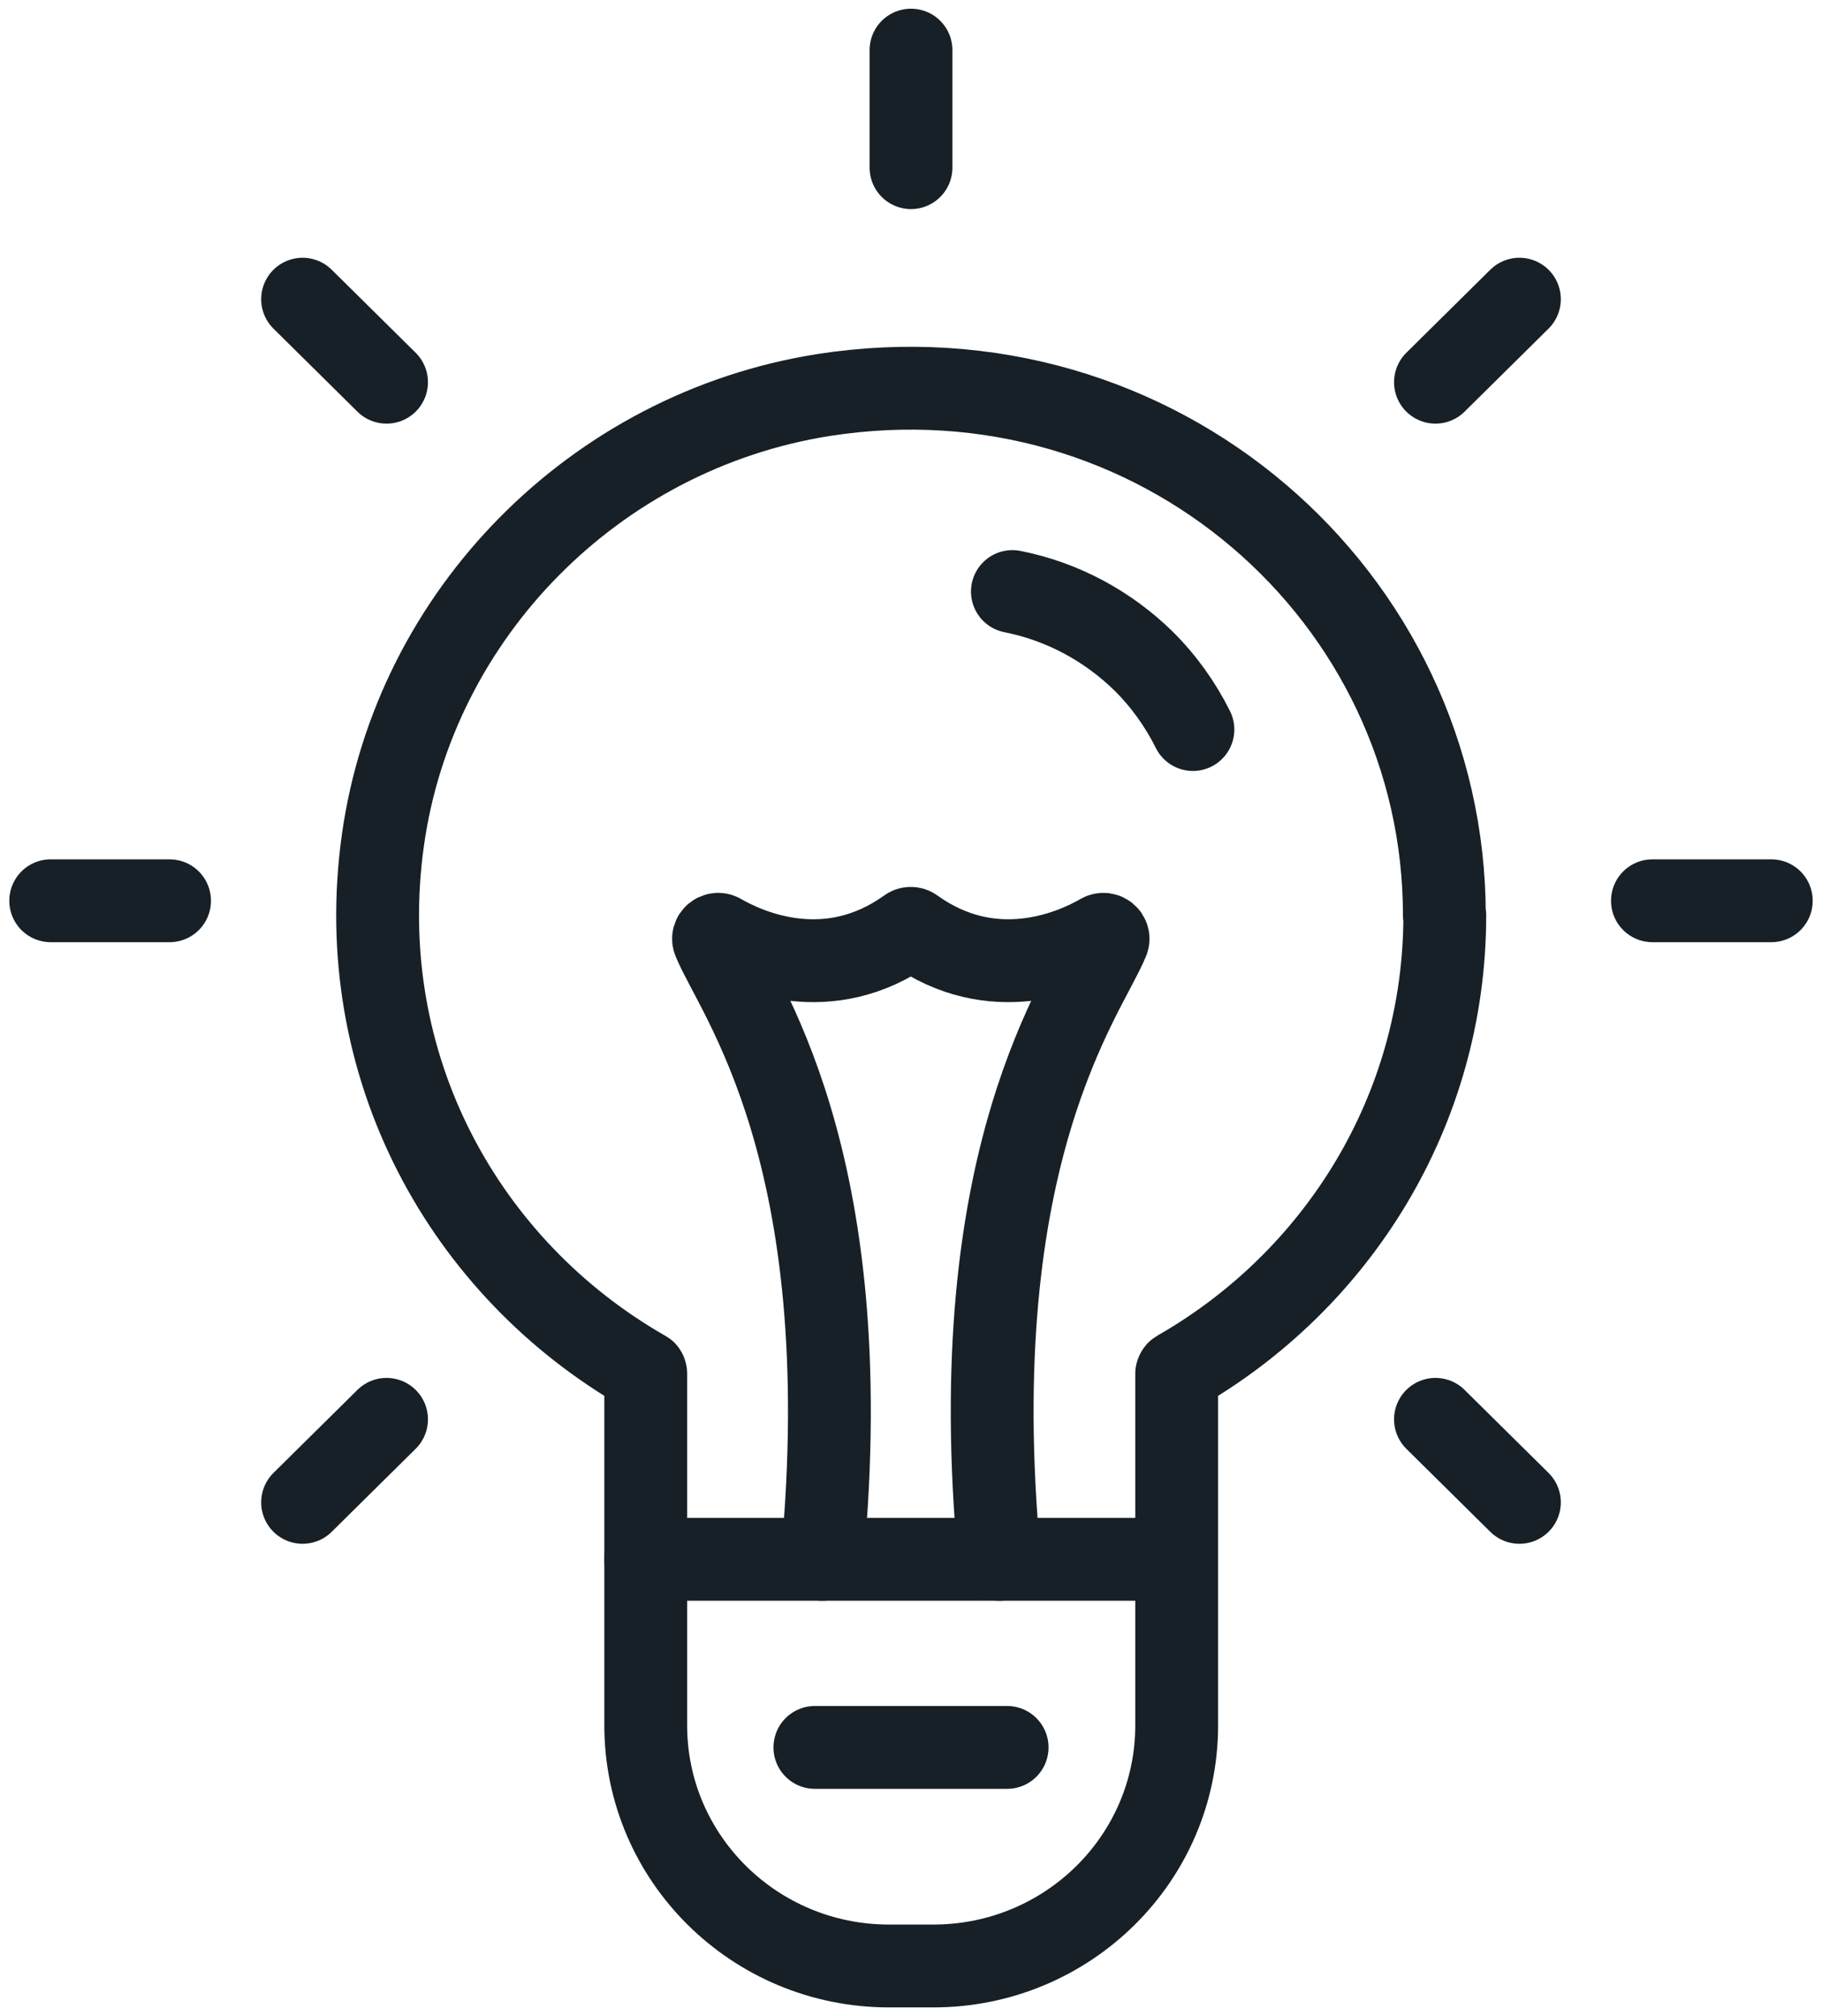
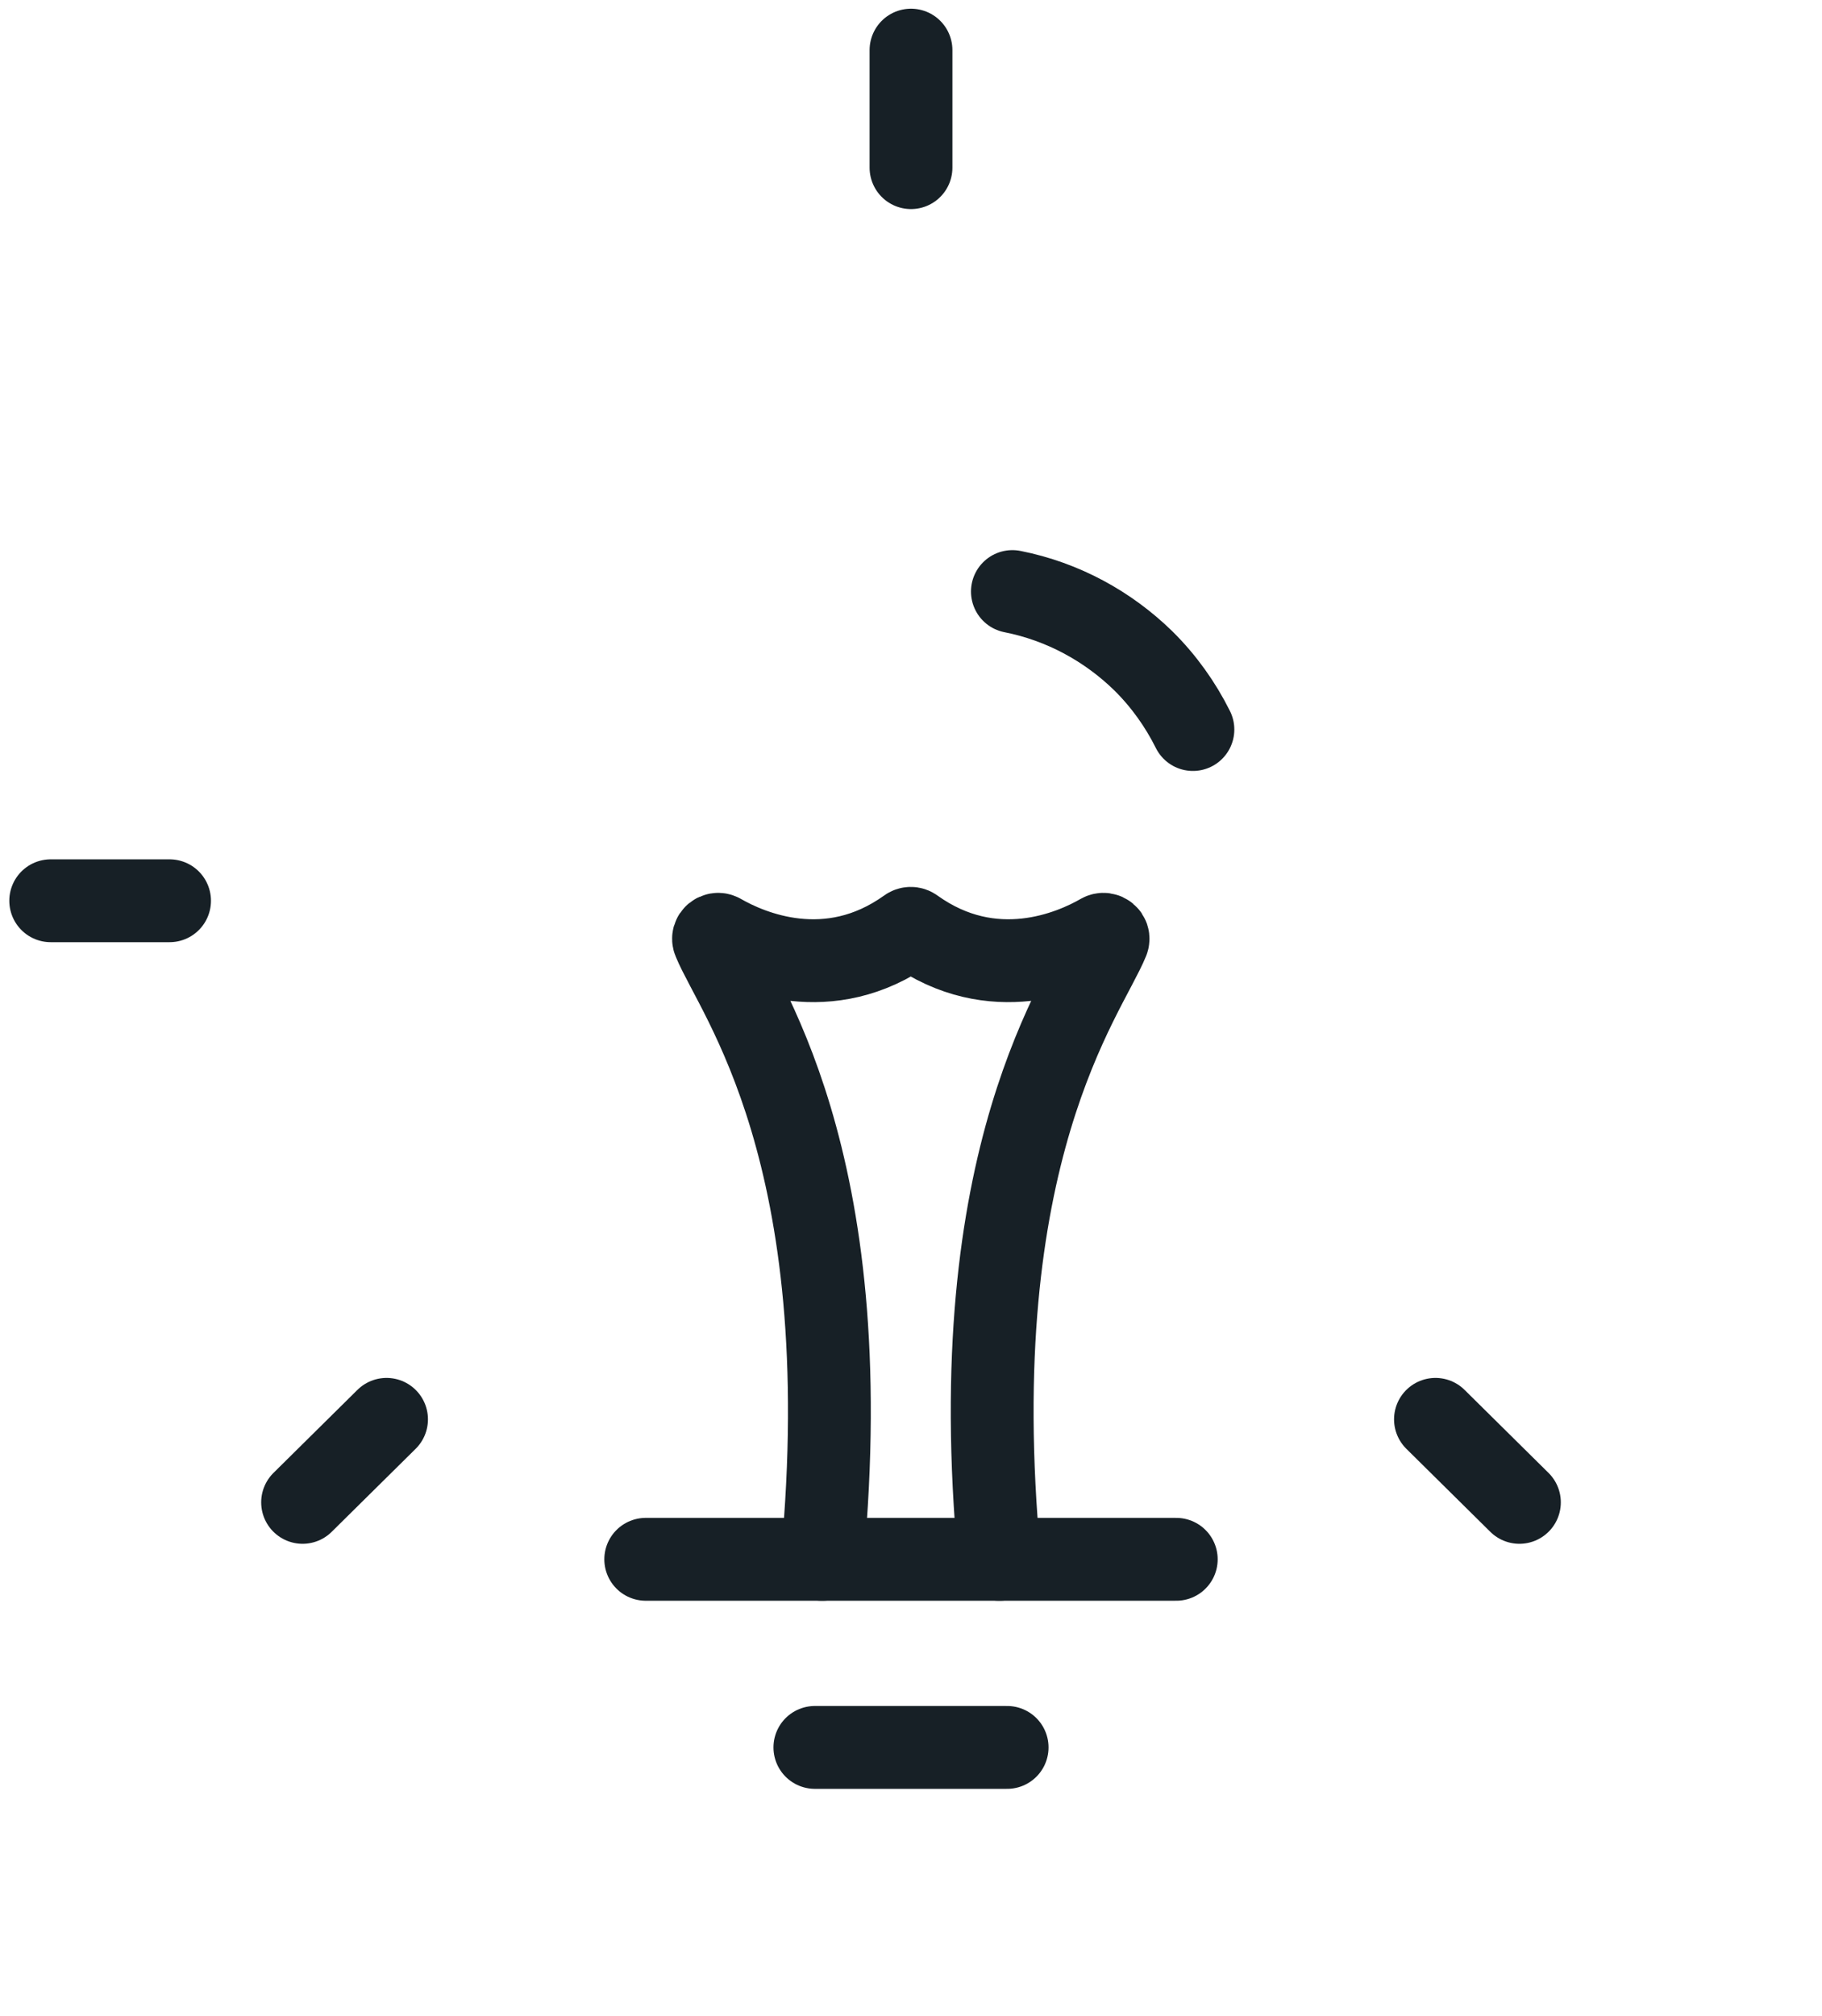
<svg xmlns="http://www.w3.org/2000/svg" width="66" height="73" viewBox="0 0 66 73" fill="none">
  <g clip-path="url(#clip0_60_149)">
    <path d="M36.673 21.419C38.51 21.782 40.141 22.683 41.419 23.931C42.154 24.658 42.756 25.5 43.212 26.415" stroke="#172026" stroke-width="3" stroke-linecap="round" stroke-linejoin="round" />
-     <path d="M52.321 33.153C52.321 21.579 41.904 12.416 29.826 14.304C21.554 15.611 15.016 22.233 13.87 30.423C12.724 38.613 16.838 45.946 23.347 49.664C23.376 49.664 23.391 49.707 23.391 49.736V62.472C23.391 67.278 27.329 71.185 32.207 71.185H33.808C38.671 71.185 42.624 67.293 42.624 62.472V49.736C42.624 49.736 42.639 49.678 42.668 49.664C48.442 46.367 52.336 40.21 52.336 33.138L52.321 33.153Z" stroke="#172026" stroke-width="3" stroke-linecap="round" stroke-linejoin="round" />
    <path d="M23.391 56.46H42.609" stroke="#172026" stroke-width="3" stroke-linecap="round" stroke-linejoin="round" />
-     <path d="M59.858 32.615H64.163" stroke="#172026" stroke-width="3" stroke-linecap="round" stroke-linejoin="round" />
    <path d="M1.837 32.615H6.142" stroke="#172026" stroke-width="3" stroke-linecap="round" stroke-linejoin="round" />
    <path d="M33 6.07V1.815" stroke="#172026" stroke-width="3" stroke-linecap="round" stroke-linejoin="round" />
-     <path d="M51.998 13.839L55.039 10.833" stroke="#172026" stroke-width="3" stroke-linecap="round" stroke-linejoin="round" />
    <path d="M10.961 54.398L14.002 51.392" stroke="#172026" stroke-width="3" stroke-linecap="round" stroke-linejoin="round" />
-     <path d="M14.002 13.839L10.961 10.833" stroke="#172026" stroke-width="3" stroke-linecap="round" stroke-linejoin="round" />
    <path d="M55.039 54.398L51.998 51.392" stroke="#172026" stroke-width="3" stroke-linecap="round" stroke-linejoin="round" />
    <path d="M29.518 63.271H36.482" stroke="#172026" stroke-width="3" stroke-linecap="round" stroke-linejoin="round" />
    <path d="M36.203 56.46C34.822 41.735 39.303 36.072 40.126 34.053C40.185 33.908 40.023 33.777 39.891 33.85C38.833 34.46 35.968 35.709 33.088 33.647C33.029 33.603 32.956 33.603 32.897 33.647C30.017 35.709 27.152 34.46 26.094 33.85C25.962 33.777 25.8 33.908 25.859 34.053C26.682 36.072 31.163 41.735 29.782 56.46" stroke="#172026" stroke-width="3" stroke-linecap="round" stroke-linejoin="round" />
  </g>
  <defs>
    <clipPath id="clip0_60_149">
      <rect width="66" height="73" fill="white" />
    </clipPath>
  </defs>
</svg>